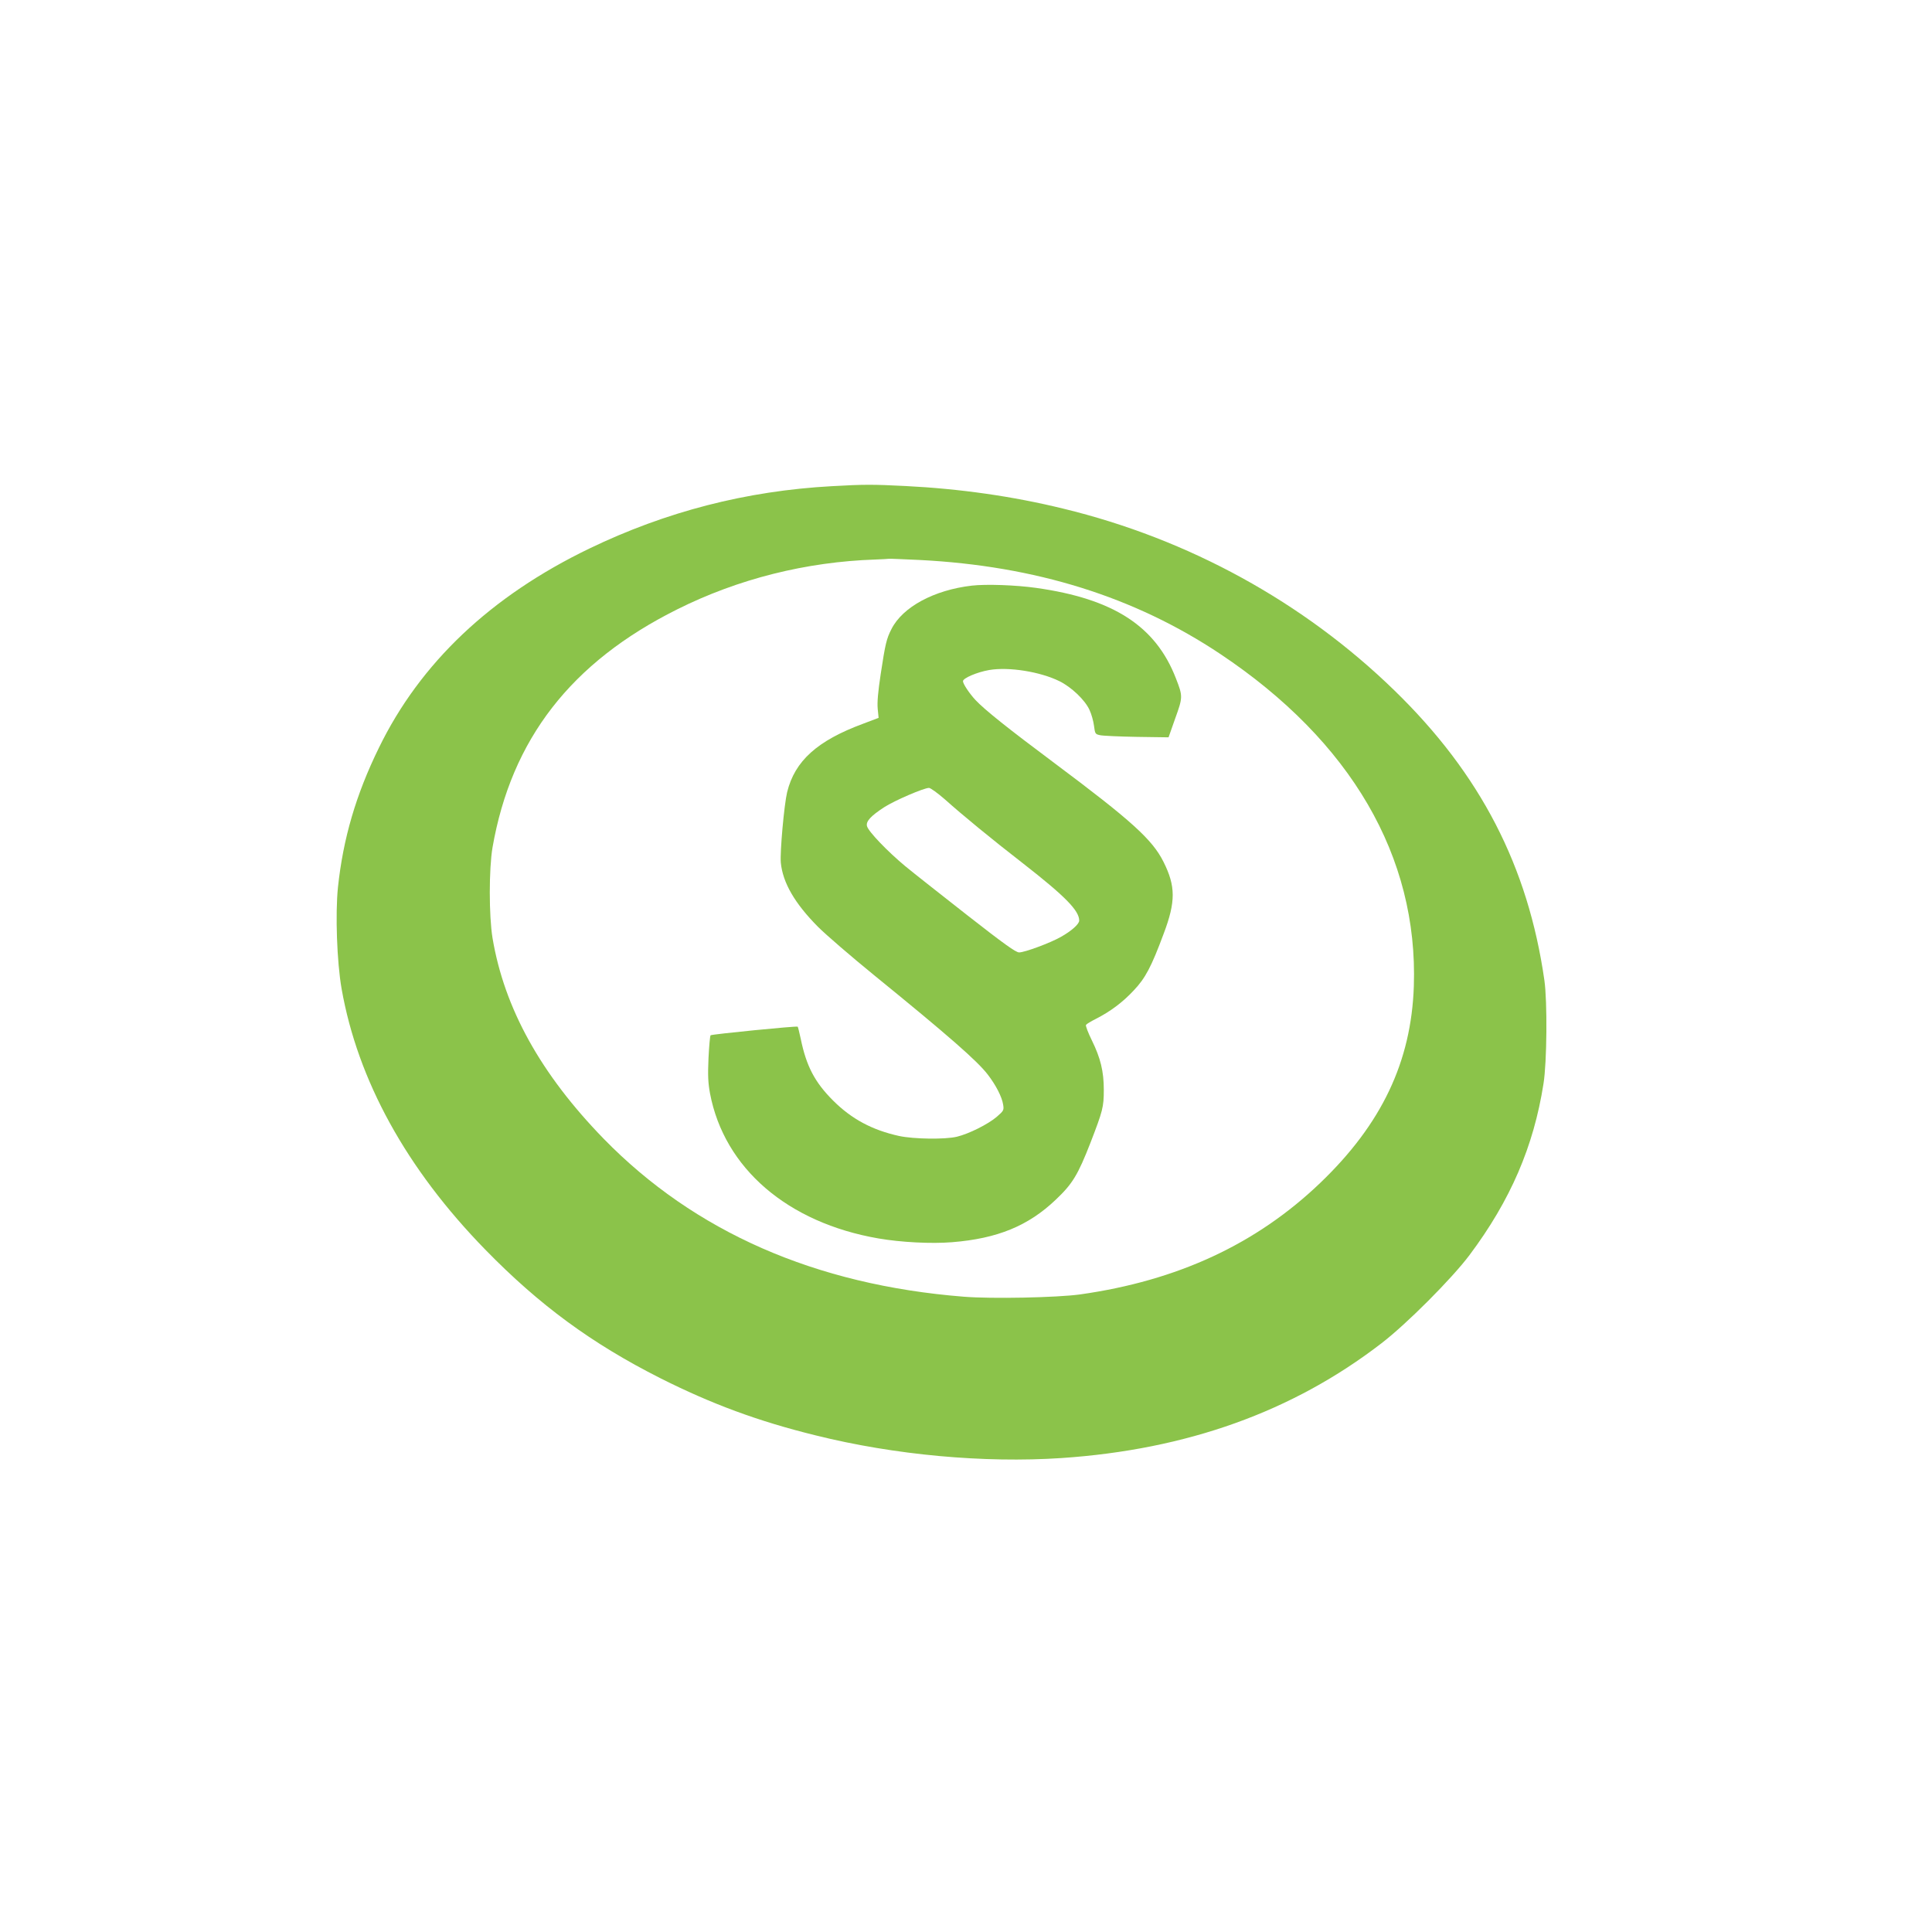
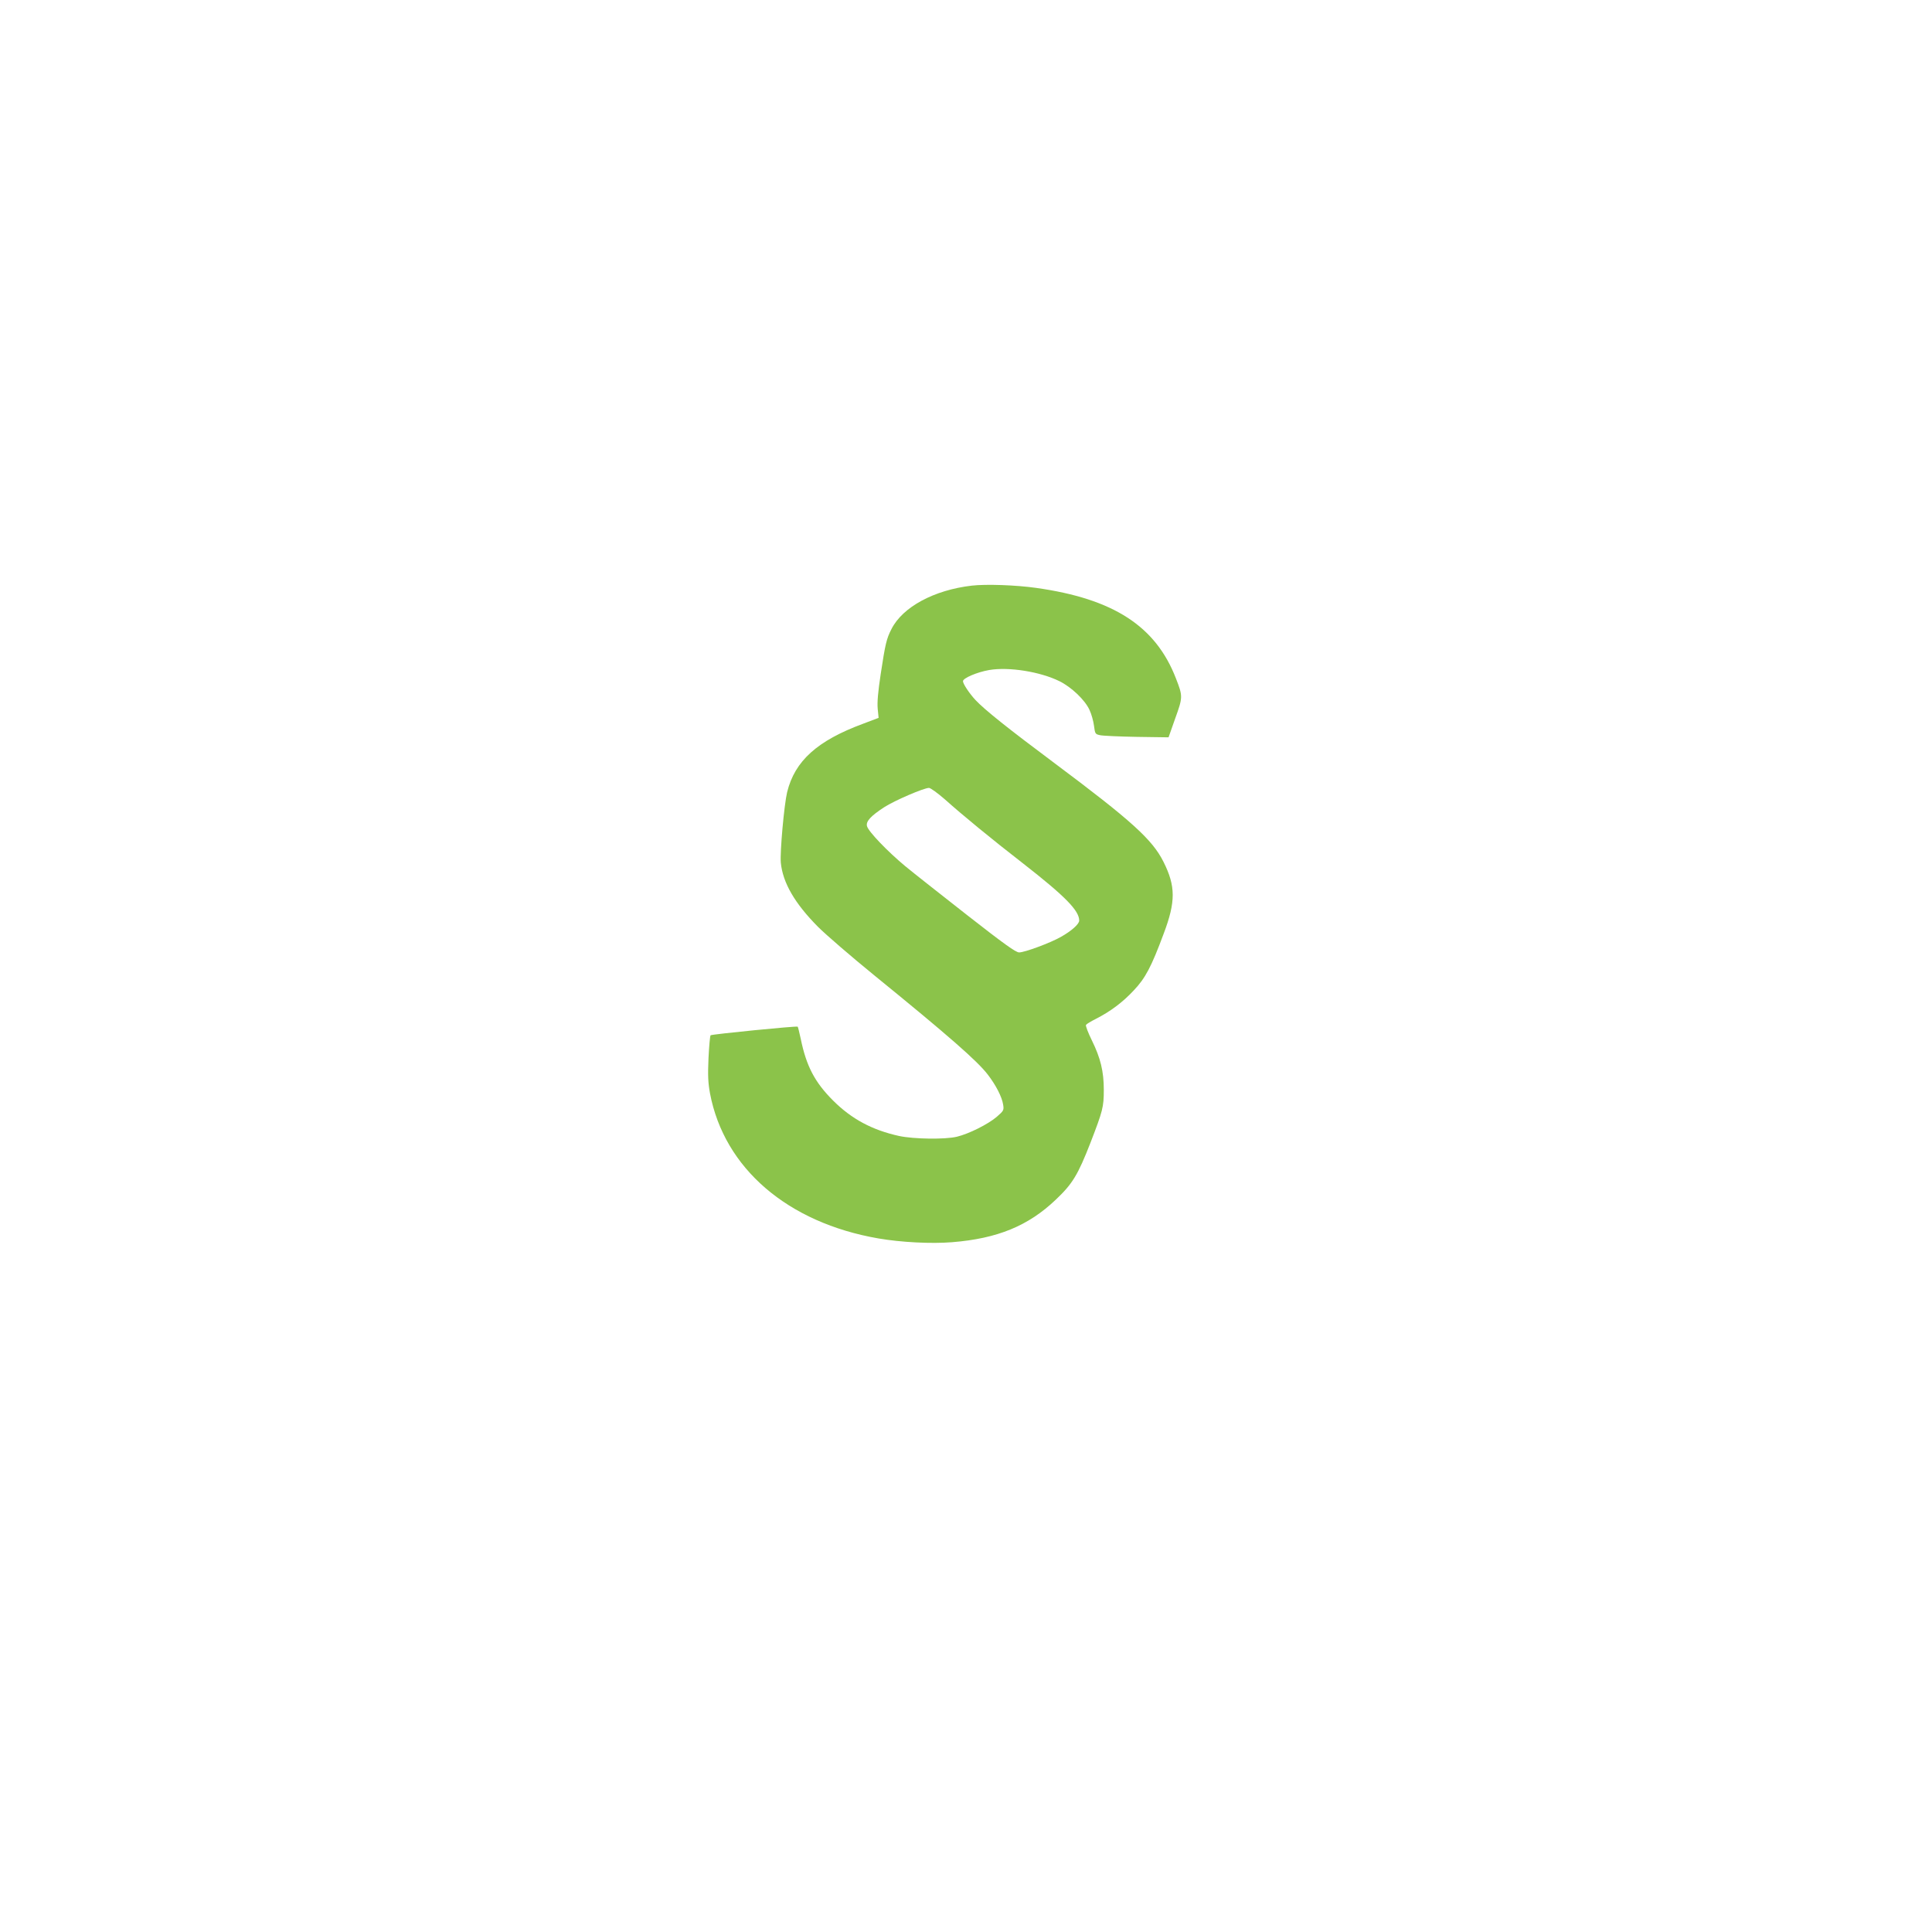
<svg xmlns="http://www.w3.org/2000/svg" version="1.0" width="1280pt" height="1280pt" viewBox="0 0 1280 1280" preserveAspectRatio="xMidYMid meet">
  <g transform="translate(0,1280) scale(0.1,-0.1)" fill="#8bc34a" stroke="none">
-     <path d="M5512 9579 c-567 -31 -1099 -168 -1609 -414 -652 -315 -1119 -757 -1393 -1320 -152 -310 -237 -602 -271 -924 -18 -177 -7 -493 24 -671 107 -608 430 -1194 952 -1729 359 -368 705 -622 1160 -852 338 -170 647 -285 1030 -379 522 -130 1114 -184 1627 -150 831 56 1532 307 2120 760 167 128 468 430 584 585 271 362 425 719 490 1135 23 142 26 545 6 685 -108 755 -424 1367 -993 1920 -602 586 -1364 1004 -2194 1205 -334 82 -686 132 -1046 150 -214 11 -277 11 -487 -1z m581 -489 c768 -39 1424 -244 1992 -623 866 -578 1311 -1343 1282 -2201 -17 -500 -213 -913 -620 -1303 -424 -406 -946 -648 -1592 -739 -154 -21 -585 -30 -770 -15 -984 78 -1784 430 -2386 1047 -417 429 -658 864 -736 1330 -24 147 -24 457 0 599 125 717 520 1227 1224 1578 404 202 855 315 1313 330 47 2 87 4 90 5 3 1 94 -3 203 -8z" />
    <path d="M6438 8920 c-249 -29 -458 -141 -532 -288 -33 -64 -41 -100 -71 -297 -18 -119 -24 -188 -20 -231 l6 -60 -103 -39 c-303 -112 -452 -246 -503 -453 -20 -84 -48 -396 -42 -467 13 -133 92 -270 247 -426 52 -52 219 -196 370 -319 493 -401 685 -569 754 -659 54 -70 94 -148 102 -199 6 -37 4 -41 -42 -81 -57 -49 -185 -113 -264 -132 -78 -19 -287 -16 -384 5 -177 39 -314 112 -437 235 -121 121 -177 228 -214 409 -9 42 -18 78 -20 80 -6 6 -569 -50 -577 -57 -4 -3 -10 -71 -14 -151 -5 -116 -3 -163 10 -234 94 -496 514 -857 1116 -961 151 -26 351 -36 487 -25 301 24 505 108 687 281 112 106 147 164 231 379 81 210 88 235 88 350 0 122 -22 211 -79 327 -25 51 -43 97 -39 103 4 6 34 24 68 41 92 47 175 108 249 188 76 80 116 155 198 376 80 212 79 314 -1 474 -74 149 -213 274 -724 656 -308 230 -461 352 -522 417 -40 43 -83 107 -83 125 0 20 93 60 174 74 130 22 337 -11 465 -74 79 -39 169 -124 199 -190 13 -27 26 -74 30 -105 7 -54 8 -56 41 -63 18 -4 128 -9 243 -11 l210 -3 44 125 c51 141 51 147 5 265 -134 347 -414 528 -926 600 -134 19 -332 26 -427 15z m-178 -1416 c114 -102 307 -261 520 -426 278 -217 370 -311 370 -377 0 -23 -50 -68 -121 -108 -70 -40 -240 -103 -277 -103 -22 0 -100 56 -343 246 -172 135 -358 281 -411 325 -117 97 -246 231 -254 266 -8 31 25 67 114 125 68 44 263 128 297 128 11 -1 58 -35 105 -76z" />
  </g>
</svg>